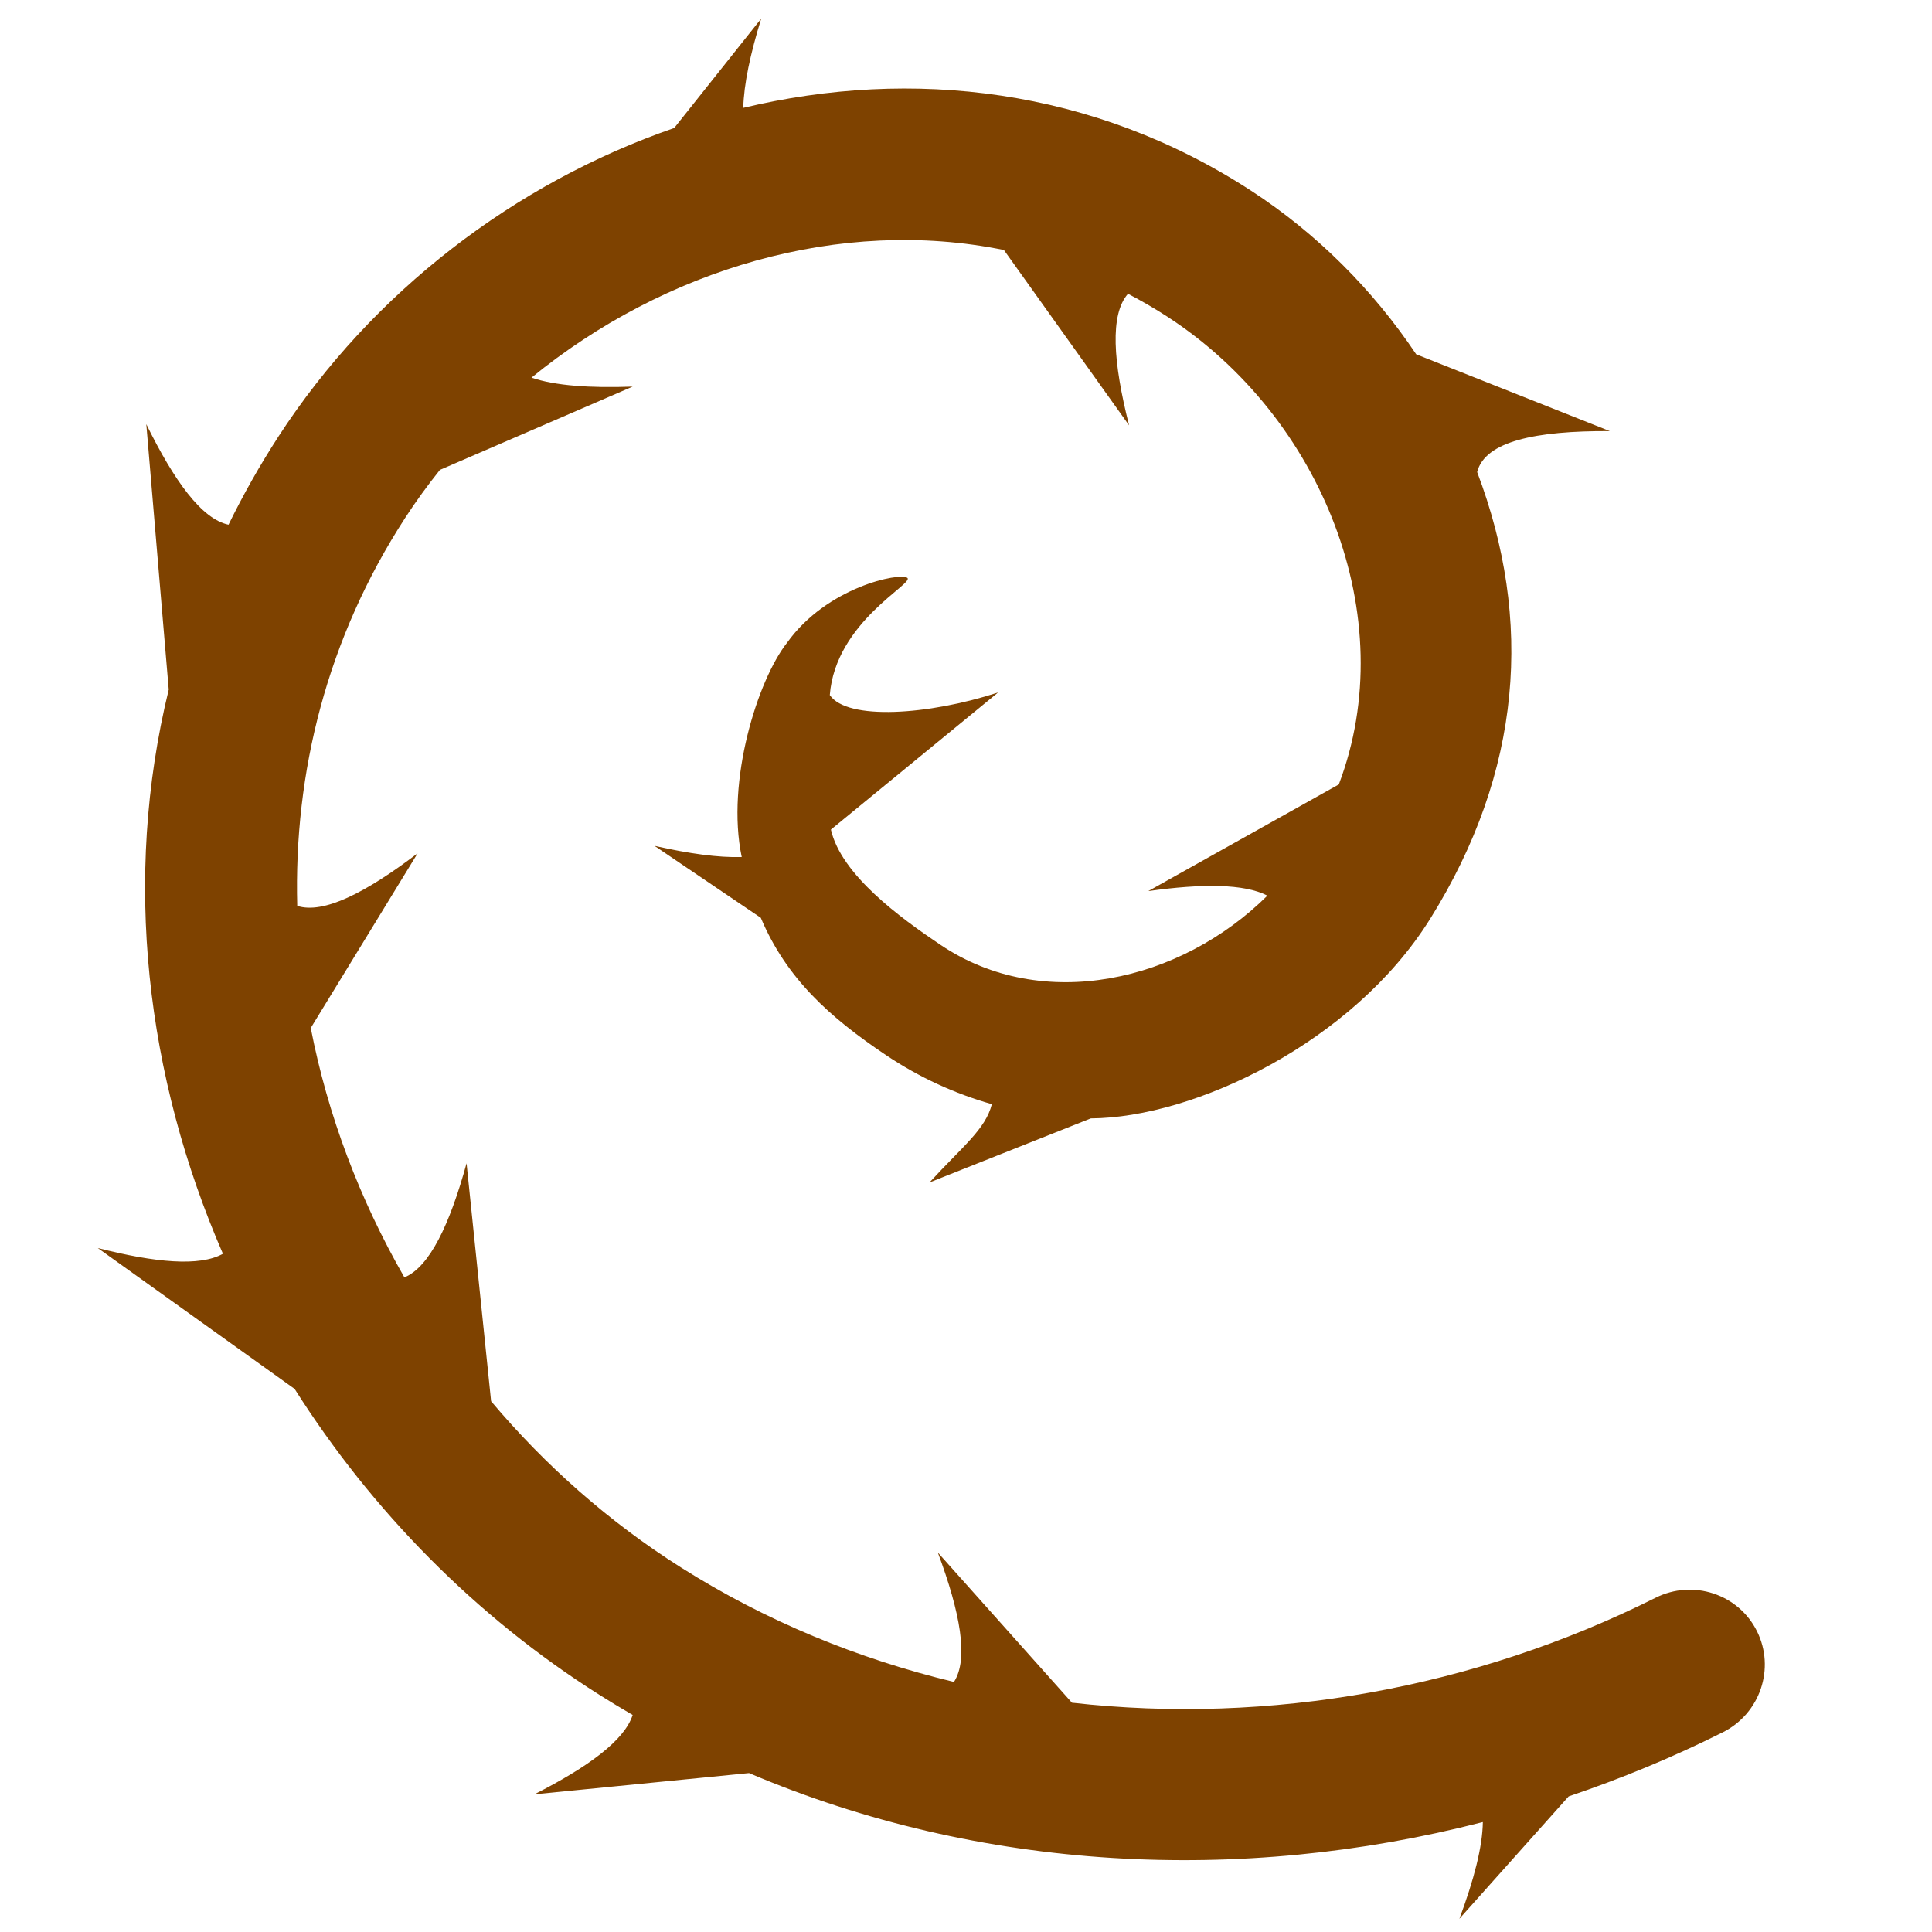
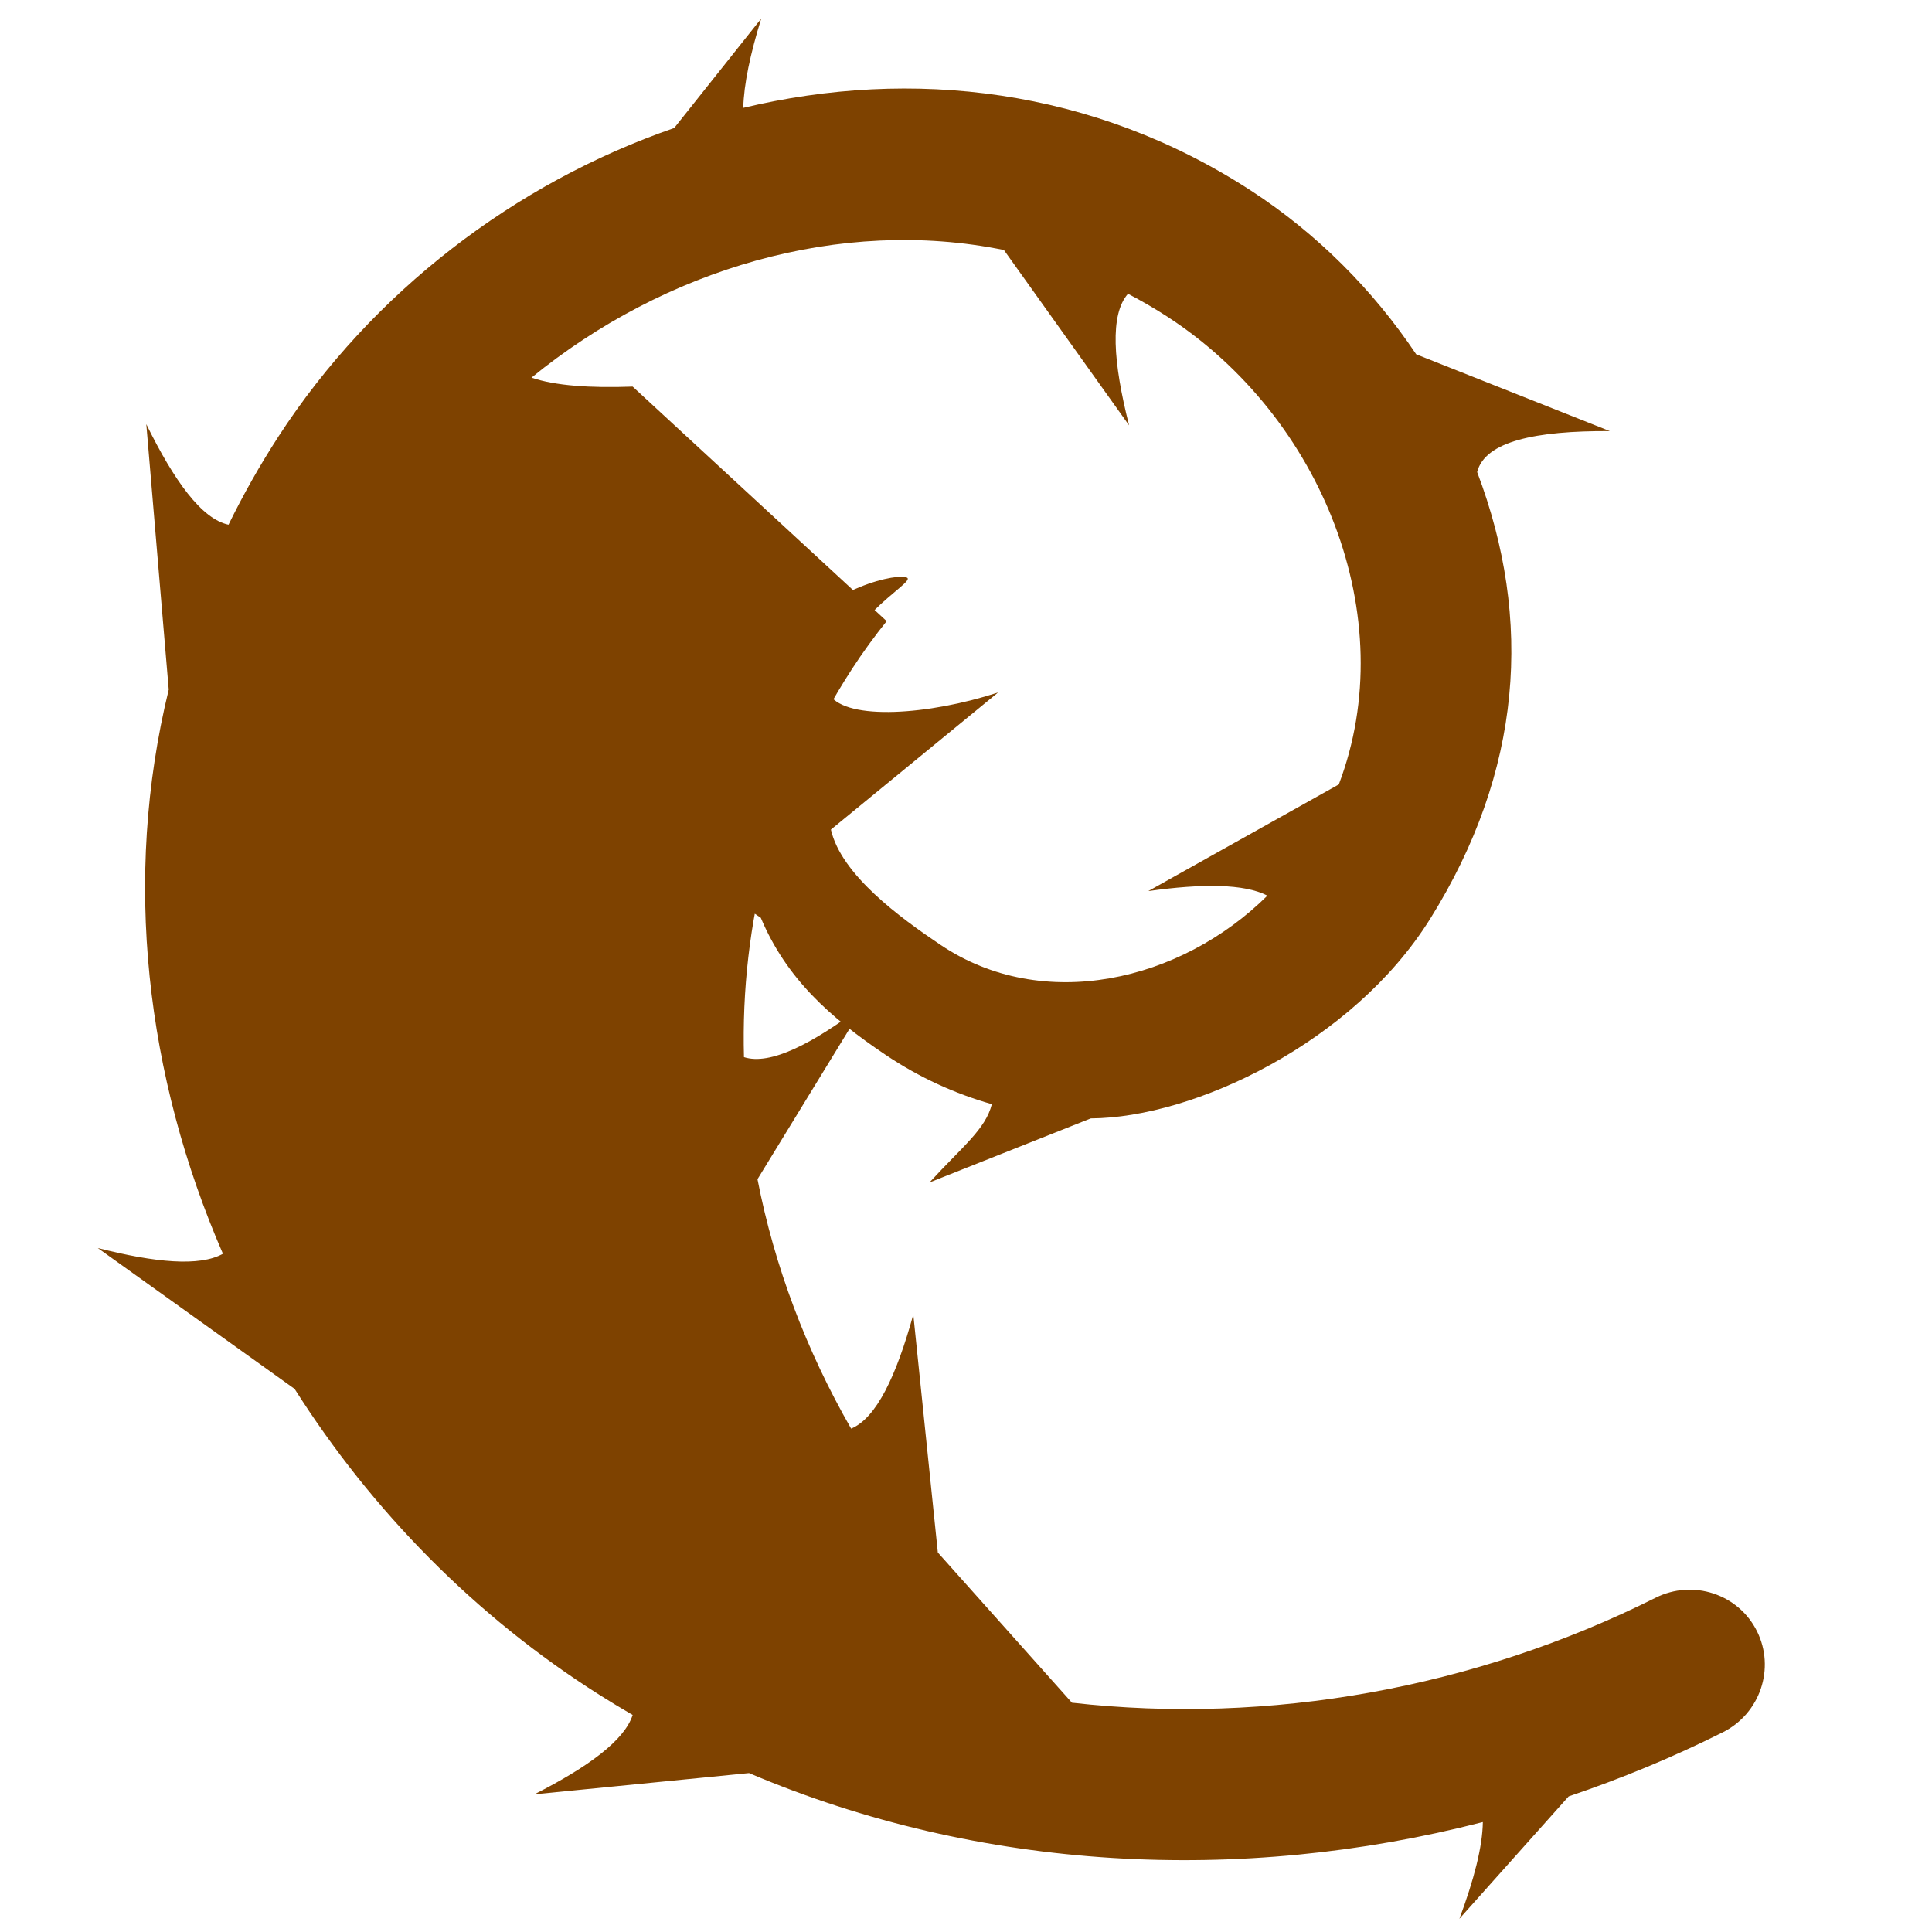
<svg xmlns="http://www.w3.org/2000/svg" height="256" width="256" id="svg3" version="1.1">
  <defs id="defs7" />
-   <path id="path3637" style="color:#000000;font-style:normal;font-variant:normal;font-weight:normal;font-stretch:normal;font-size:medium;line-height:normal;font-family:sans-serif;font-variant-ligatures:normal;font-variant-position:normal;font-variant-caps:normal;font-variant-numeric:normal;font-variant-alternates:normal;font-variant-east-asian:normal;font-feature-settings:normal;font-variation-settings:normal;text-indent:0;text-align:start;text-decoration:none;text-decoration-line:none;text-decoration-style:solid;text-decoration-color:#000000;letter-spacing:normal;word-spacing:normal;text-transform:none;writing-mode:lr-tb;direction:ltr;text-orientation:mixed;dominant-baseline:auto;baseline-shift:baseline;text-anchor:start;white-space:normal;shape-padding:0;shape-margin:0;inline-size:0;clip-rule:nonzero;display:inline;overflow:visible;visibility:visible;opacity:1;isolation:auto;mix-blend-mode:normal;color-interpolation:sRGB;color-interpolation-filters:linearRGB;solid-color:#000000;solid-opacity:1;vector-effect:none;fill:#7e4200;fill-opacity:1;fill-rule:nonzero;stroke:none;stroke-width:20;stroke-linecap:round;stroke-linejoin:round;stroke-miterlimit:4;stroke-dasharray:none;stroke-dashoffset:290.532;stroke-opacity:1;color-rendering:auto;image-rendering:auto;shape-rendering:auto;text-rendering:auto;enable-background:accumulate;stop-color:#000000;stop-opacity:1" d="M 100.867,2.459 89.332,16.963 C 68.244,24.24 49.327,38.701 36.906,57.826 c -2.486,3.828 -4.685,7.734 -6.625,11.699 -3.538,-0.743 -7.183,-5.757 -10.895,-13.322 l 2.971,35.174 c -6.139,25.112 -3.005,51.313 7.182,74.754 -3.081,1.725 -8.971,1.178 -16.582,-0.762 l 26.082,18.67 c 10.209,16.119 23.972,30.16 40.396,40.543 1.451,0.918 2.918,1.802 4.395,2.66 -1.084,3.375 -5.91,6.899 -13.02,10.514 l 28.441,-2.814 c 30.653,13.035 65.084,14.782 97.232,6.492 -0.043,3.284 -1.18,7.656 -3.104,12.812 l 14.475,-16.213 c 6.976,-2.359 13.811,-5.184 20.426,-8.496 4.957,-2.482 6.982,-8.485 4.521,-13.408 -2.46,-4.922 -8.471,-6.9 -13.428,-4.418 -23.978,12.006 -51.193,16.864 -77.336,13.906 l -17.77,-19.904 c 2.971,7.966 4.104,14.099 2.141,17.152 -12.713,-3.056 -24.948,-8.072 -36.164,-15.162 -9.538,-6.029 -18.005,-13.524 -25.17,-22.031 l -3.25,-31.531 c -2.243,8.132 -4.896,13.739 -8.238,15.119 -5.933,-10.331 -10.171,-21.533 -12.408,-33.049 l 14.156,-23.139 c -6.86,5.216 -12.466,8.081 -15.947,6.963 -0.476,-17.669 3.94,-35.46 14.318,-51.439 1.424,-2.193 2.962,-4.302 4.59,-6.334 L 83.828,51.227 C 78.169,51.432 73.561,51.107 70.424,50.041 88.058,35.644 111.335,28.7 133.025,33.129 l 16.584,23.234 c -2.125,-8.388 -2.566,-14.685 -0.143,-17.434 1.789,0.931 3.553,1.953 5.283,3.078 20.396,13.267 31.088,39.761 22.648,61.937 l -25.236,14.127 c 7.128,-0.994 12.687,-0.984 15.777,0.605 -11.508,11.416 -29.776,15.622 -43.303,6.531 -5.352,-3.597 -13.156,-9.275 -14.535,-15.279 L 132.25,91.758 c -9.235,3.012 -19.982,3.725 -22.297,0.344 0.749,-9.697 11.25,-14.795 10.271,-15.533 -0.979,-0.738 -10.644,1.182 -15.941,8.605 -3.862,4.895 -8.118,18.291 -6.002,28.385 -3.081,0.098 -6.999,-0.447 -11.559,-1.482 l 14.088,9.537 c 3.407,8.072 9.184,13.217 16.551,18.168 4.488,3.016 9.223,5.152 14.064,6.527 -0.841,3.321 -3.827,5.542 -8.262,10.371 l 21.375,-8.488 c 13.702,-0.082 34.741,-10.041 44.977,-26.457 12.179,-19.533 13.649,-39.573 6.215,-59.184 1.023,-4.065 7.722,-5.483 17.584,-5.426 L 187.656,46.949 C 181.936,38.413 174.507,30.949 165.779,25.271 144.866,11.668 120.845,8.944 98.488,14.291 c 0.075,-3.143 0.933,-7.159 2.379,-11.832 z" />
+   <path id="path3637" style="color:#000000;font-style:normal;font-variant:normal;font-weight:normal;font-stretch:normal;font-size:medium;line-height:normal;font-family:sans-serif;font-variant-ligatures:normal;font-variant-position:normal;font-variant-caps:normal;font-variant-numeric:normal;font-variant-alternates:normal;font-variant-east-asian:normal;font-feature-settings:normal;font-variation-settings:normal;text-indent:0;text-align:start;text-decoration:none;text-decoration-line:none;text-decoration-style:solid;text-decoration-color:#000000;letter-spacing:normal;word-spacing:normal;text-transform:none;writing-mode:lr-tb;direction:ltr;text-orientation:mixed;dominant-baseline:auto;baseline-shift:baseline;text-anchor:start;white-space:normal;shape-padding:0;shape-margin:0;inline-size:0;clip-rule:nonzero;display:inline;overflow:visible;visibility:visible;opacity:1;isolation:auto;mix-blend-mode:normal;color-interpolation:sRGB;color-interpolation-filters:linearRGB;solid-color:#000000;solid-opacity:1;vector-effect:none;fill:#7e4200;fill-opacity:1;fill-rule:nonzero;stroke:none;stroke-width:20;stroke-linecap:round;stroke-linejoin:round;stroke-miterlimit:4;stroke-dasharray:none;stroke-dashoffset:290.532;stroke-opacity:1;color-rendering:auto;image-rendering:auto;shape-rendering:auto;text-rendering:auto;enable-background:accumulate;stop-color:#000000;stop-opacity:1" d="M 100.867,2.459 89.332,16.963 C 68.244,24.24 49.327,38.701 36.906,57.826 c -2.486,3.828 -4.685,7.734 -6.625,11.699 -3.538,-0.743 -7.183,-5.757 -10.895,-13.322 l 2.971,35.174 c -6.139,25.112 -3.005,51.313 7.182,74.754 -3.081,1.725 -8.971,1.178 -16.582,-0.762 l 26.082,18.67 c 10.209,16.119 23.972,30.16 40.396,40.543 1.451,0.918 2.918,1.802 4.395,2.66 -1.084,3.375 -5.91,6.899 -13.02,10.514 l 28.441,-2.814 c 30.653,13.035 65.084,14.782 97.232,6.492 -0.043,3.284 -1.18,7.656 -3.104,12.812 l 14.475,-16.213 c 6.976,-2.359 13.811,-5.184 20.426,-8.496 4.957,-2.482 6.982,-8.485 4.521,-13.408 -2.46,-4.922 -8.471,-6.9 -13.428,-4.418 -23.978,12.006 -51.193,16.864 -77.336,13.906 l -17.77,-19.904 l -3.25,-31.531 c -2.243,8.132 -4.896,13.739 -8.238,15.119 -5.933,-10.331 -10.171,-21.533 -12.408,-33.049 l 14.156,-23.139 c -6.86,5.216 -12.466,8.081 -15.947,6.963 -0.476,-17.669 3.94,-35.46 14.318,-51.439 1.424,-2.193 2.962,-4.302 4.59,-6.334 L 83.828,51.227 C 78.169,51.432 73.561,51.107 70.424,50.041 88.058,35.644 111.335,28.7 133.025,33.129 l 16.584,23.234 c -2.125,-8.388 -2.566,-14.685 -0.143,-17.434 1.789,0.931 3.553,1.953 5.283,3.078 20.396,13.267 31.088,39.761 22.648,61.937 l -25.236,14.127 c 7.128,-0.994 12.687,-0.984 15.777,0.605 -11.508,11.416 -29.776,15.622 -43.303,6.531 -5.352,-3.597 -13.156,-9.275 -14.535,-15.279 L 132.25,91.758 c -9.235,3.012 -19.982,3.725 -22.297,0.344 0.749,-9.697 11.25,-14.795 10.271,-15.533 -0.979,-0.738 -10.644,1.182 -15.941,8.605 -3.862,4.895 -8.118,18.291 -6.002,28.385 -3.081,0.098 -6.999,-0.447 -11.559,-1.482 l 14.088,9.537 c 3.407,8.072 9.184,13.217 16.551,18.168 4.488,3.016 9.223,5.152 14.064,6.527 -0.841,3.321 -3.827,5.542 -8.262,10.371 l 21.375,-8.488 c 13.702,-0.082 34.741,-10.041 44.977,-26.457 12.179,-19.533 13.649,-39.573 6.215,-59.184 1.023,-4.065 7.722,-5.483 17.584,-5.426 L 187.656,46.949 C 181.936,38.413 174.507,30.949 165.779,25.271 144.866,11.668 120.845,8.944 98.488,14.291 c 0.075,-3.143 0.933,-7.159 2.379,-11.832 z" />
</svg>